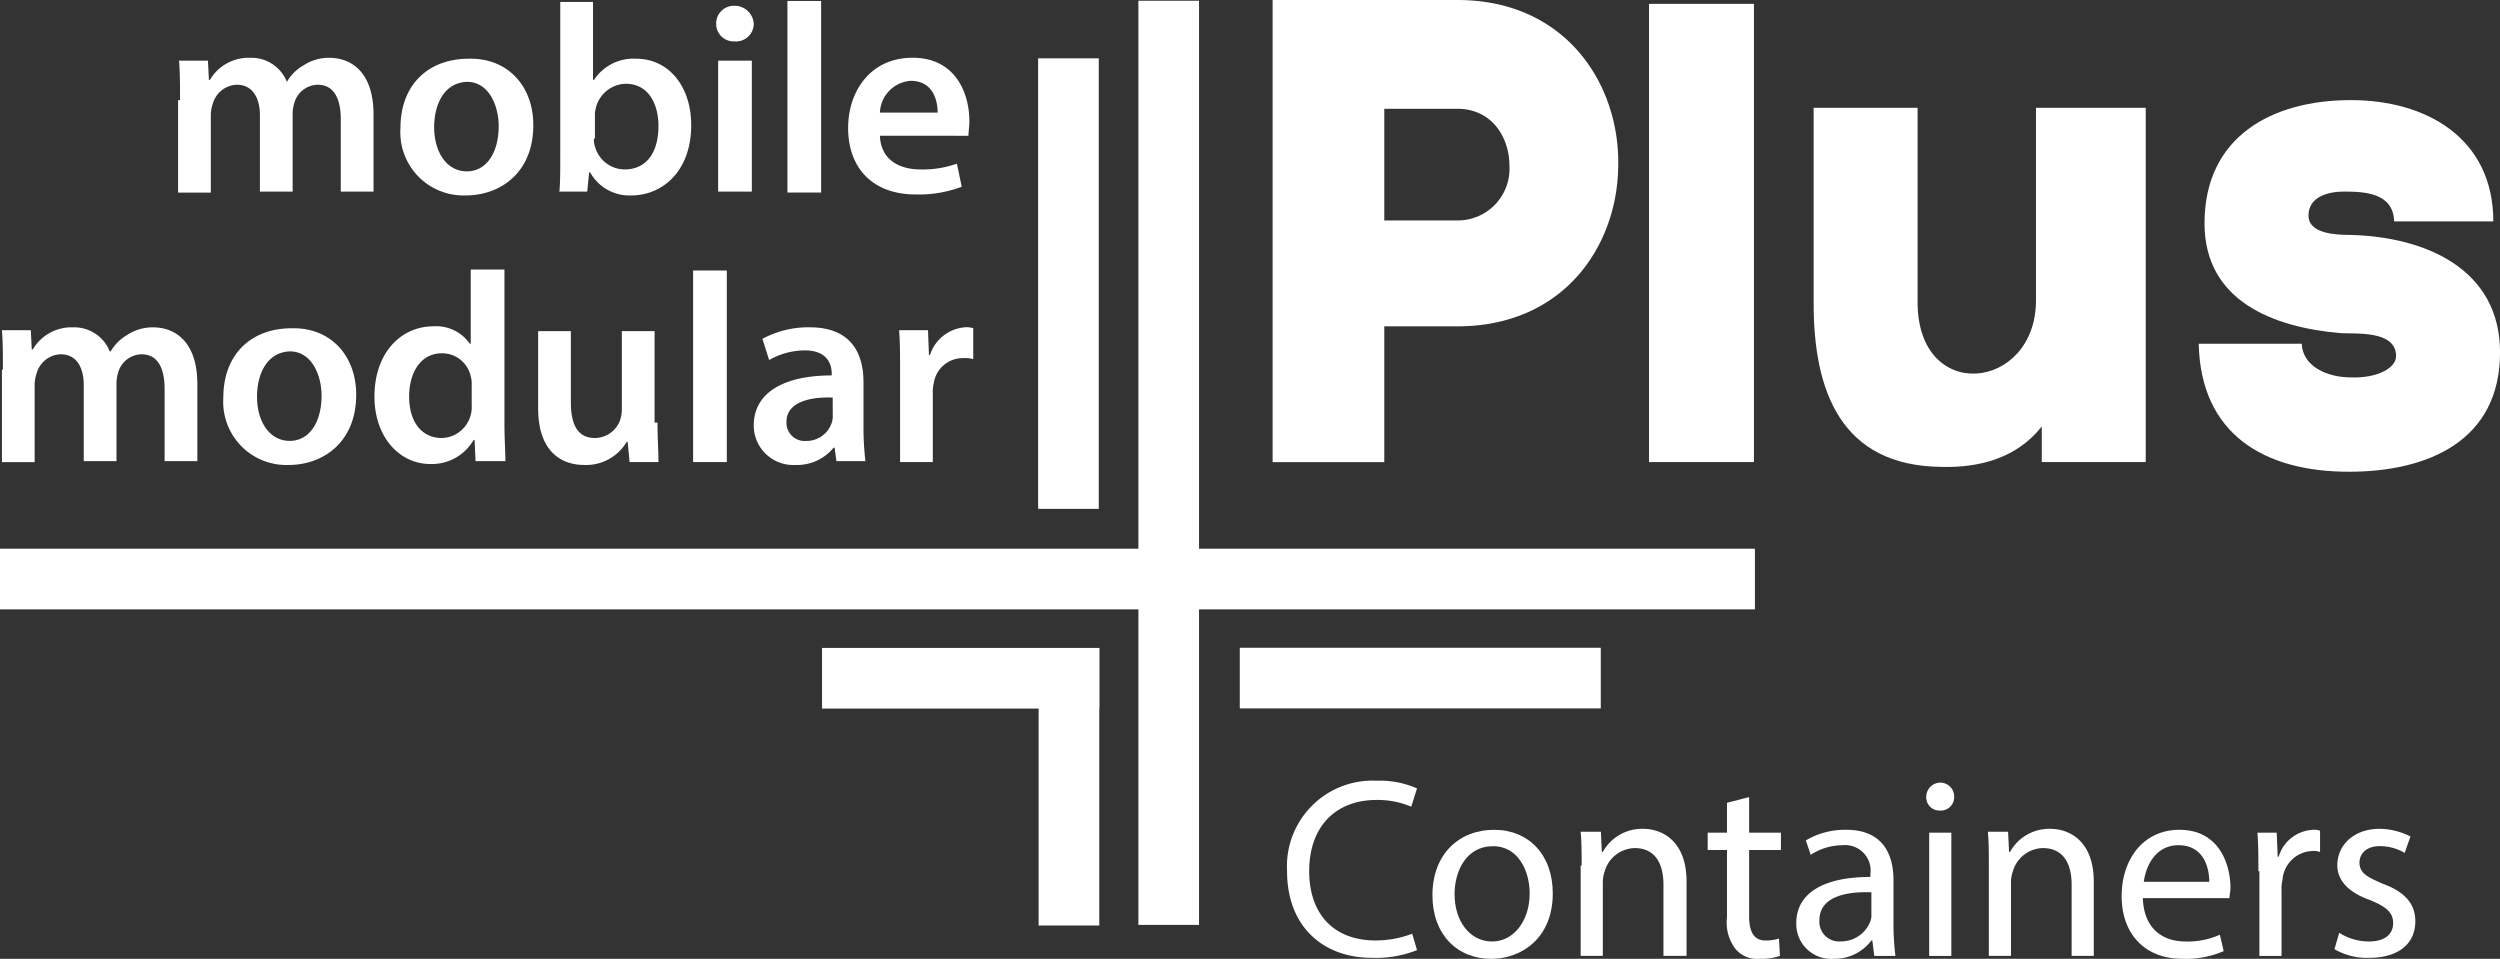
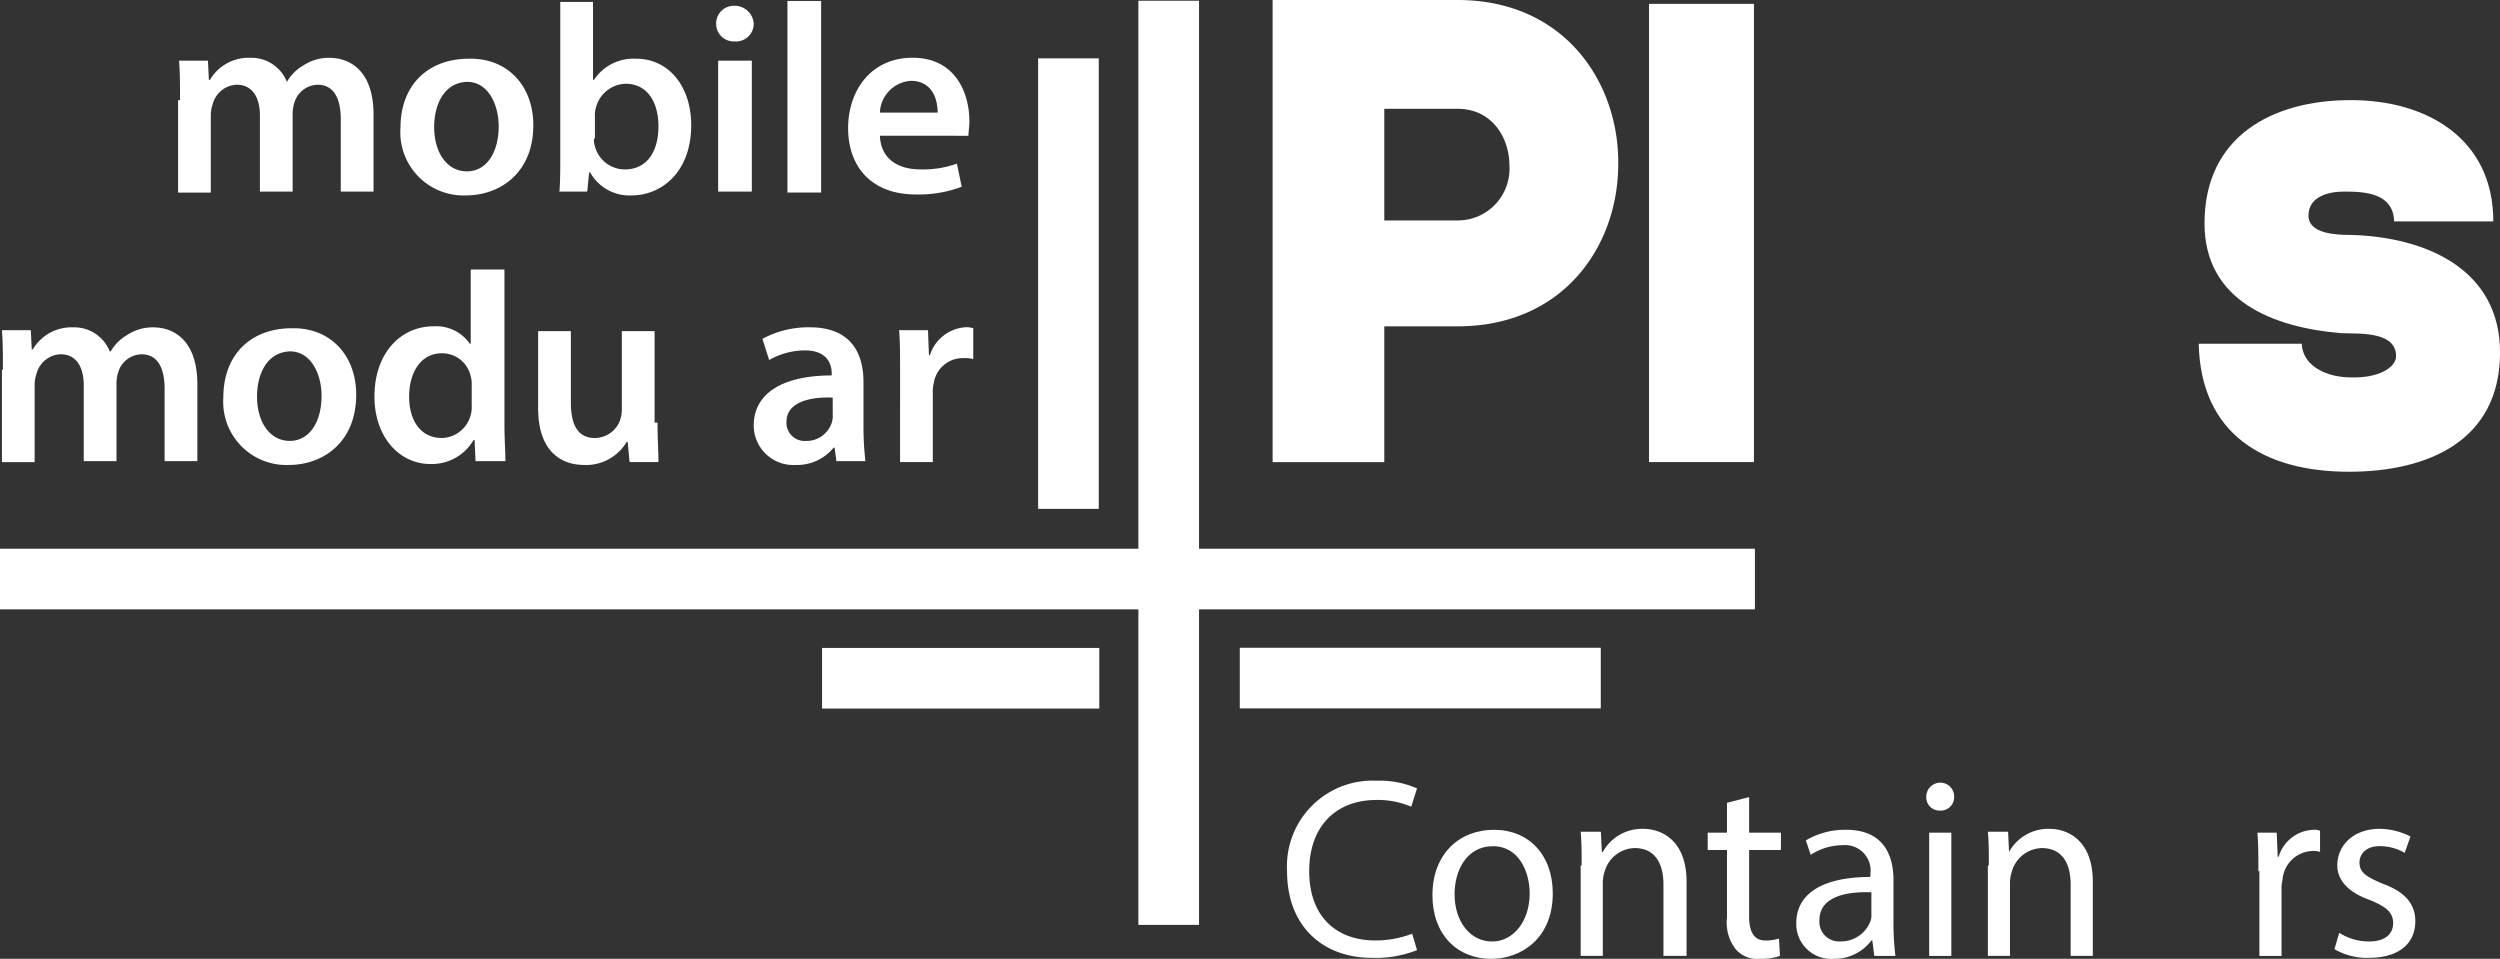
<svg xmlns="http://www.w3.org/2000/svg" width="220.18" height="84.443" viewBox="0 0 220.18 84.443">
  <rect x="0" y="0" width="220.18" height="84.443" fill="#333333" stroke="none" />
  <g id="mobile-modular-plus-logo-container_copy-01" data-name="mobile-modular-plus-logo-container copy-01" transform="translate(-64.2 -91.2)">
    <g id="Group_551" data-name="Group 551" transform="translate(64.37 91.285)">
      <path id="Path_396" data-name="Path 396" d="M82.87,100.93c0-1.357,0-2.459-.085-3.476h2.543l.085,1.7H85.5a3.954,3.954,0,0,1,3.561-1.95,3.359,3.359,0,0,1,3.222,2.12h0a3.91,3.91,0,0,1,1.441-1.441,4.053,4.053,0,0,1,2.289-.678c1.95,0,3.9,1.272,3.9,5v6.783H97.028v-6.359c0-1.95-.678-3.052-2.035-3.052a2.19,2.19,0,0,0-2.035,1.526,3.606,3.606,0,0,0-.17.933v6.952H89.906v-6.7c0-1.611-.678-2.713-2.035-2.713a2.282,2.282,0,0,0-2.12,1.7,3.048,3.048,0,0,0-.17.933v6.867H82.7V100.93Z" transform="translate(-67.185 -92.198)" fill="#fff" />
      <path id="Path_397" data-name="Path 397" d="M117.5,103.15c0,4.239-2.967,6.189-5.935,6.189A5.564,5.564,0,0,1,105.8,103.4c0-3.815,2.459-6.1,6.02-6.1C115.211,97.215,117.5,99.674,117.5,103.15Zm-8.733.17c0,2.2,1.1,3.9,2.883,3.9,1.7,0,2.8-1.611,2.8-3.985,0-1.78-.848-3.9-2.8-3.9C109.615,99.419,108.767,101.369,108.767,103.319Z" transform="translate(-70.7 -92.213)" fill="#fff" />
      <path id="Path_398" data-name="Path 398" d="M122.3,108.187c.085-.763.085-2.035.085-3.222V91.4h2.883v6.867h.085a4.172,4.172,0,0,1,3.73-1.865c2.8,0,4.833,2.374,4.833,5.85,0,4.154-2.628,6.189-5.257,6.189a3.953,3.953,0,0,1-3.646-2.035h-.085l-.17,1.7H122.3Zm3.052-4.748a1.653,1.653,0,0,0,.085.678,2.723,2.723,0,0,0,2.628,2.035c1.865,0,2.967-1.441,2.967-3.815,0-2.035-.933-3.73-2.883-3.73a2.78,2.78,0,0,0-2.628,2.12,2.347,2.347,0,0,0-.085.763v1.95Z" transform="translate(-73.211 -91.315)" fill="#fff" />
      <path id="Path_399" data-name="Path 399" d="M141.907,93.411a1.566,1.566,0,0,1-1.7,1.526,1.541,1.541,0,0,1-1.611-1.526,1.559,1.559,0,0,1,1.611-1.611A1.684,1.684,0,0,1,141.907,93.411Zm-3.137,14.837V96.633h2.967v11.53H138.77Z" transform="translate(-75.692 -91.376)" fill="#fff" />
      <path id="Path_400" data-name="Path 400" d="M146,91.3h2.967v16.872H146Z" transform="translate(-76.818 -91.3)" fill="#fff" />
      <path id="Path_401" data-name="Path 401" d="M155.1,104.067c.085,2.12,1.7,2.967,3.561,2.967a8.855,8.855,0,0,0,3.222-.509l.424,2.035a10.687,10.687,0,0,1-4.07.678c-3.73,0-5.935-2.289-5.935-5.85,0-3.222,1.95-6.189,5.68-6.189s5,3.052,5,5.6c0,.509-.085.933-.085,1.272Zm5.087-2.035c0-1.1-.424-2.8-2.374-2.8a2.92,2.92,0,0,0-2.713,2.8Z" transform="translate(-77.776 -92.198)" fill="#fff" />
      <path id="Path_402" data-name="Path 402" d="M64.485,128.93c0-1.357,0-2.459-.085-3.476h2.543l.085,1.7h.085a3.954,3.954,0,0,1,3.561-1.95,3.359,3.359,0,0,1,3.222,2.12h.085a3.91,3.91,0,0,1,1.441-1.441,4.053,4.053,0,0,1,2.289-.678c1.95,0,3.9,1.272,3.9,5v6.783H78.728v-6.359c0-1.95-.678-3.052-2.035-3.052a2.19,2.19,0,0,0-2.035,1.526,3.605,3.605,0,0,0-.17.933v6.952H71.606v-6.7c0-1.611-.678-2.713-2.035-2.713a2.282,2.282,0,0,0-2.12,1.7,3.048,3.048,0,0,0-.17.933v6.867H64.4V128.93Z" transform="translate(-64.4 -96.459)" fill="#fff" />
      <path id="Path_403" data-name="Path 403" d="M99.1,131.15c0,4.239-2.967,6.189-5.935,6.189A5.564,5.564,0,0,1,87.4,131.4c0-3.815,2.459-6.1,6.02-6.1C96.811,125.215,99.1,127.674,99.1,131.15Zm-8.733.17c0,2.2,1.1,3.9,2.883,3.9,1.7,0,2.8-1.611,2.8-3.985,0-1.78-.848-3.9-2.8-3.9C91.215,127.419,90.367,129.369,90.367,131.319Z" transform="translate(-67.9 -96.474)" fill="#fff" />
      <path id="Path_404" data-name="Path 404" d="M114.546,119.285V132.85c0,1.187.085,2.459.085,3.222H112l-.085-1.865h-.085a4.248,4.248,0,0,1-3.815,2.12c-2.713,0-4.917-2.374-4.917-5.935,0-3.9,2.374-6.189,5.172-6.189a3.6,3.6,0,0,1,3.222,1.526h.085V119.2h2.967Zm-2.883,10.089a2.347,2.347,0,0,0-.085-.763,2.571,2.571,0,0,0-2.543-2.035c-1.865,0-2.883,1.7-2.883,3.815s1.017,3.646,2.883,3.646A2.7,2.7,0,0,0,111.578,132a2.614,2.614,0,0,0,.085-.848Z" transform="translate(-70.289 -95.546)" fill="#fff" />
      <path id="Path_405" data-name="Path 405" d="M130.613,133.654c0,1.357.085,2.543.085,3.476h-2.543l-.17-1.78H127.9a4.147,4.147,0,0,1-3.73,2.035c-2.12,0-4.07-1.272-4.07-5V125.6h2.883v6.274c0,1.95.593,3.137,2.12,3.137a2.385,2.385,0,0,0,2.2-1.526,3.048,3.048,0,0,0,.17-.933V125.6h2.883v8.054Z" transform="translate(-72.876 -96.52)" fill="#fff" />
-       <path id="Path_406" data-name="Path 406" d="M136.2,119.3h2.967v16.872H136.2Z" transform="translate(-75.326 -95.561)" fill="#fff" />
      <path id="Path_407" data-name="Path 407" d="M149.791,137.07l-.17-1.272h-.085a4.166,4.166,0,0,1-3.391,1.526,3.478,3.478,0,0,1-3.646-3.476c0-2.883,2.628-4.409,6.867-4.409v-.17c0-.763-.339-2.035-2.374-2.035a6.414,6.414,0,0,0-3.137.848l-.593-1.865a8.5,8.5,0,0,1,4.154-1.017c3.73,0,4.748,2.374,4.748,4.833v4.154a26.089,26.089,0,0,0,.17,2.8h-2.543Zm-.339-5.68c-2.035-.085-4.07.424-4.07,2.12a1.6,1.6,0,0,0,1.7,1.7,2.345,2.345,0,0,0,2.289-1.611,1.866,1.866,0,0,0,.085-.678Z" transform="translate(-76.285 -96.459)" fill="#fff" />
      <path id="Path_408" data-name="Path 408" d="M157.685,129.185c0-1.526,0-2.713-.085-3.73h2.543l.085,2.2h.085a3.521,3.521,0,0,1,3.137-2.459,1.867,1.867,0,0,1,.678.085V128a2.613,2.613,0,0,0-.848-.085,2.583,2.583,0,0,0-2.628,2.2,3.179,3.179,0,0,0-.085.933v6.02h-2.883Z" transform="translate(-78.583 -96.459)" fill="#fff" />
    </g>
    <g id="Group_552" data-name="Group 552" transform="translate(176.282 91.2)">
      <path id="Path_409" data-name="Path 409" d="M212.678,91.2c9.58,0,14.328,7.461,14.159,14.667-.085,7.037-4.833,14.074-14.159,14.074h-6.443V131.9H196.4V91.2Zm0,19.415a4.555,4.555,0,0,0,4.578-4.833c0-2.459-1.526-5-4.578-5h-6.443v9.835Z" transform="translate(-196.4 -91.2)" fill="#fff" />
      <path id="Path_410" data-name="Path 410" d="M244.741,91.6v40.356H235.5V91.6Z" transform="translate(-202.35 -91.261)" fill="#fff" />
-       <path id="Path_411" data-name="Path 411" d="M272.693,133.6v-3.137c-2.2,2.8-5.511,3.646-8.817,3.561-8.9-.085-11.276-6.7-11.276-14.413V102.4h9.156v17.126c0,8.987,10.428,7.8,10.428-.17V102.4h9.665v31.2Z" transform="translate(-204.952 -92.904)" fill="#fff" />
      <path id="Path_412" data-name="Path 412" d="M306,101.6c6.7,0,12.548,3.391,12.548,10.683h-8.733c-.085-2.459-2.459-2.628-4.409-2.628-1.357,0-3.137.424-3.137,2.12,0,1.611,2.459,1.7,3.73,1.7,6.528.17,13.141,2.967,13.141,10.343,0,7.8-6.359,10.513-13.311,10.513-7.461,0-13.056-3.307-13.226-11.276h9.072c.085,2.035,2.289,2.967,4.324,2.967,2.374.085,3.985-.848,3.985-1.865,0-2.289-3.476-1.95-4.917-2.035-5.85-.509-11.954-2.8-11.954-9.665C293.109,104.822,299.043,101.6,306,101.6Z" transform="translate(-211.039 -92.783)" fill="#fff" />
    </g>
    <rect id="Rectangle_409" data-name="Rectangle 409" width="154.558" height="5.341" transform="translate(64.2 139.526)" fill="#fff" />
    <rect id="Rectangle_410" data-name="Rectangle 410" width="81.391" height="5.341" transform="translate(169.801 91.265) rotate(90)" fill="#fff" />
    <rect id="Rectangle_411" data-name="Rectangle 411" width="39.678" height="5.341" transform="translate(160.971 96.338) rotate(90)" fill="#fff" />
    <rect id="Rectangle_412" data-name="Rectangle 412" width="31.793" height="5.341" transform="translate(205.183 153.591) rotate(180)" fill="#fff" />
    <rect id="Rectangle_413" data-name="Rectangle 413" width="24.417" height="5.341" transform="translate(161.016 153.606) rotate(180)" fill="#fff" />
-     <rect id="Rectangle_414" data-name="Rectangle 414" width="24.417" height="5.341" transform="translate(155.674 172.711) rotate(-90)" fill="#fff" />
    <g id="Group_553" data-name="Group 553" transform="translate(177.554 159.958)">
      <path id="Path_413" data-name="Path 413" d="M209.346,187.222a9.882,9.882,0,0,1-3.985.678c-4.239,0-7.461-2.713-7.461-7.63a7.544,7.544,0,0,1,7.885-7.97,8.19,8.19,0,0,1,3.561.678l-.509,1.611a7.5,7.5,0,0,0-3.052-.593c-3.561,0-5.935,2.289-5.935,6.274,0,3.73,2.12,6.1,5.85,6.1a9.1,9.1,0,0,0,3.222-.593Z" transform="translate(-197.9 -172.3)" fill="#fff" />
      <path id="Path_414" data-name="Path 414" d="M223.6,183c0,3.985-2.8,5.765-5.426,5.765-2.967,0-5.172-2.12-5.172-5.6,0-3.646,2.374-5.765,5.426-5.765S223.6,179.6,223.6,183Zm-8.648.085c0,2.374,1.357,4.154,3.307,4.154,1.865,0,3.307-1.78,3.307-4.239,0-1.865-.933-4.154-3.222-4.154C215.967,178.841,214.95,181.046,214.95,183.08Z" transform="translate(-200.198 -173.076)" fill="#fff" />
      <path id="Path_415" data-name="Path 415" d="M228.485,180.522c0-1.1,0-2.035-.085-2.967h1.78l.085,1.78h.085a3.948,3.948,0,0,1,3.561-2.035c1.526,0,3.815.933,3.815,4.663v6.528h-2.035v-6.274c0-1.78-.678-3.222-2.543-3.222a2.823,2.823,0,0,0-2.628,2.035,3.048,3.048,0,0,0-.17.933v6.528H228.4v-7.97Z" transform="translate(-202.541 -173.061)" fill="#fff" />
      <path id="Path_416" data-name="Path 416" d="M245.246,174v3.137h2.8v1.526h-2.8v5.85c0,1.357.424,2.12,1.441,2.12a3.93,3.93,0,0,0,1.187-.17l.085,1.526a4.953,4.953,0,0,1-1.78.254,2.472,2.472,0,0,1-2.12-.848,3.816,3.816,0,0,1-.763-2.8v-5.935h-1.7v-1.526h1.7v-2.628Z" transform="translate(-204.55 -172.559)" fill="#fff" />
      <path id="Path_417" data-name="Path 417" d="M257.667,188.506l-.17-1.357h-.085a4.04,4.04,0,0,1-3.307,1.611,3.07,3.07,0,0,1-3.307-3.137c0-2.628,2.374-4.07,6.528-4.07V181.3a2.248,2.248,0,0,0-2.459-2.543,5.184,5.184,0,0,0-2.8.848l-.424-1.272a6.737,6.737,0,0,1,3.561-.933c3.306,0,4.154,2.289,4.154,4.409v4.07a24.172,24.172,0,0,0,.17,2.628Zm-.254-5.6c-2.12-.085-4.578.339-4.578,2.459a1.734,1.734,0,0,0,1.865,1.865,2.77,2.77,0,0,0,2.628-1.78,1.442,1.442,0,0,0,.085-.593Z" transform="translate(-205.95 -173.076)" fill="#fff" />
      <path id="Path_418" data-name="Path 418" d="M266.759,173.772a1.182,1.182,0,0,1-1.272,1.187,1.159,1.159,0,0,1-1.187-1.187,1.249,1.249,0,0,1,1.272-1.272A1.227,1.227,0,0,1,266.759,173.772Zm-2.2,13.989V176.909h1.95v10.852Z" transform="translate(-208.005 -172.33)" fill="#fff" />
-       <path id="Path_419" data-name="Path 419" d="M270.785,180.522c0-1.1,0-2.035-.085-2.967h1.78l.085,1.78h.085a3.948,3.948,0,0,1,3.561-2.035c1.526,0,3.815.933,3.815,4.663v6.528h-1.95v-6.274c0-1.78-.678-3.222-2.543-3.222a2.823,2.823,0,0,0-2.628,2.035,3.047,3.047,0,0,0-.17.933v6.528h-1.95v-7.97Z" transform="translate(-208.978 -173.061)" fill="#fff" />
-       <path id="Path_420" data-name="Path 420" d="M286.465,183.42c.085,2.713,1.78,3.815,3.73,3.815a6.914,6.914,0,0,0,3.052-.593l.339,1.441a8.311,8.311,0,0,1-3.646.678c-3.307,0-5.341-2.2-5.341-5.511s1.95-5.85,5.087-5.85c3.561,0,4.493,3.137,4.493,5.087,0,.424-.085.678-.085.933h-7.63Zm5.85-1.441c0-1.272-.509-3.222-2.713-3.222-2.035,0-2.883,1.865-3.052,3.222Z" transform="translate(-211.094 -173.076)" fill="#fff" />
+       <path id="Path_419" data-name="Path 419" d="M270.785,180.522c0-1.1,0-2.035-.085-2.967h1.78l.085,1.78a3.948,3.948,0,0,1,3.561-2.035c1.526,0,3.815.933,3.815,4.663v6.528h-1.95v-6.274c0-1.78-.678-3.222-2.543-3.222a2.823,2.823,0,0,0-2.628,2.035,3.047,3.047,0,0,0-.17.933v6.528h-1.95v-7.97Z" transform="translate(-208.978 -173.061)" fill="#fff" />
      <path id="Path_421" data-name="Path 421" d="M298.785,181.046c0-1.272,0-2.374-.085-3.391h1.7l.085,2.12h.085a3.312,3.312,0,0,1,3.052-2.374,1.257,1.257,0,0,1,.594.085v1.865a1.653,1.653,0,0,0-.678-.085,2.737,2.737,0,0,0-2.628,2.543,3.178,3.178,0,0,0-.085.933v5.765h-1.95v-7.461Z" transform="translate(-213.239 -173.076)" fill="#fff" />
      <path id="Path_422" data-name="Path 422" d="M307.124,186.456a4.823,4.823,0,0,0,2.628.763c1.441,0,2.12-.678,2.12-1.611s-.593-1.441-2.035-2.035c-1.95-.678-2.883-1.78-2.883-3.052,0-1.78,1.441-3.222,3.73-3.222a6.072,6.072,0,0,1,2.713.678l-.509,1.441a4.3,4.3,0,0,0-2.2-.593c-1.187,0-1.78.678-1.78,1.441,0,.933.678,1.272,2.035,1.865,1.865.678,2.883,1.7,2.883,3.307,0,1.95-1.441,3.222-4.07,3.222a5.62,5.62,0,0,1-3.052-.763Z" transform="translate(-214.457 -173.061)" fill="#fff" />
    </g>
  </g>
</svg>